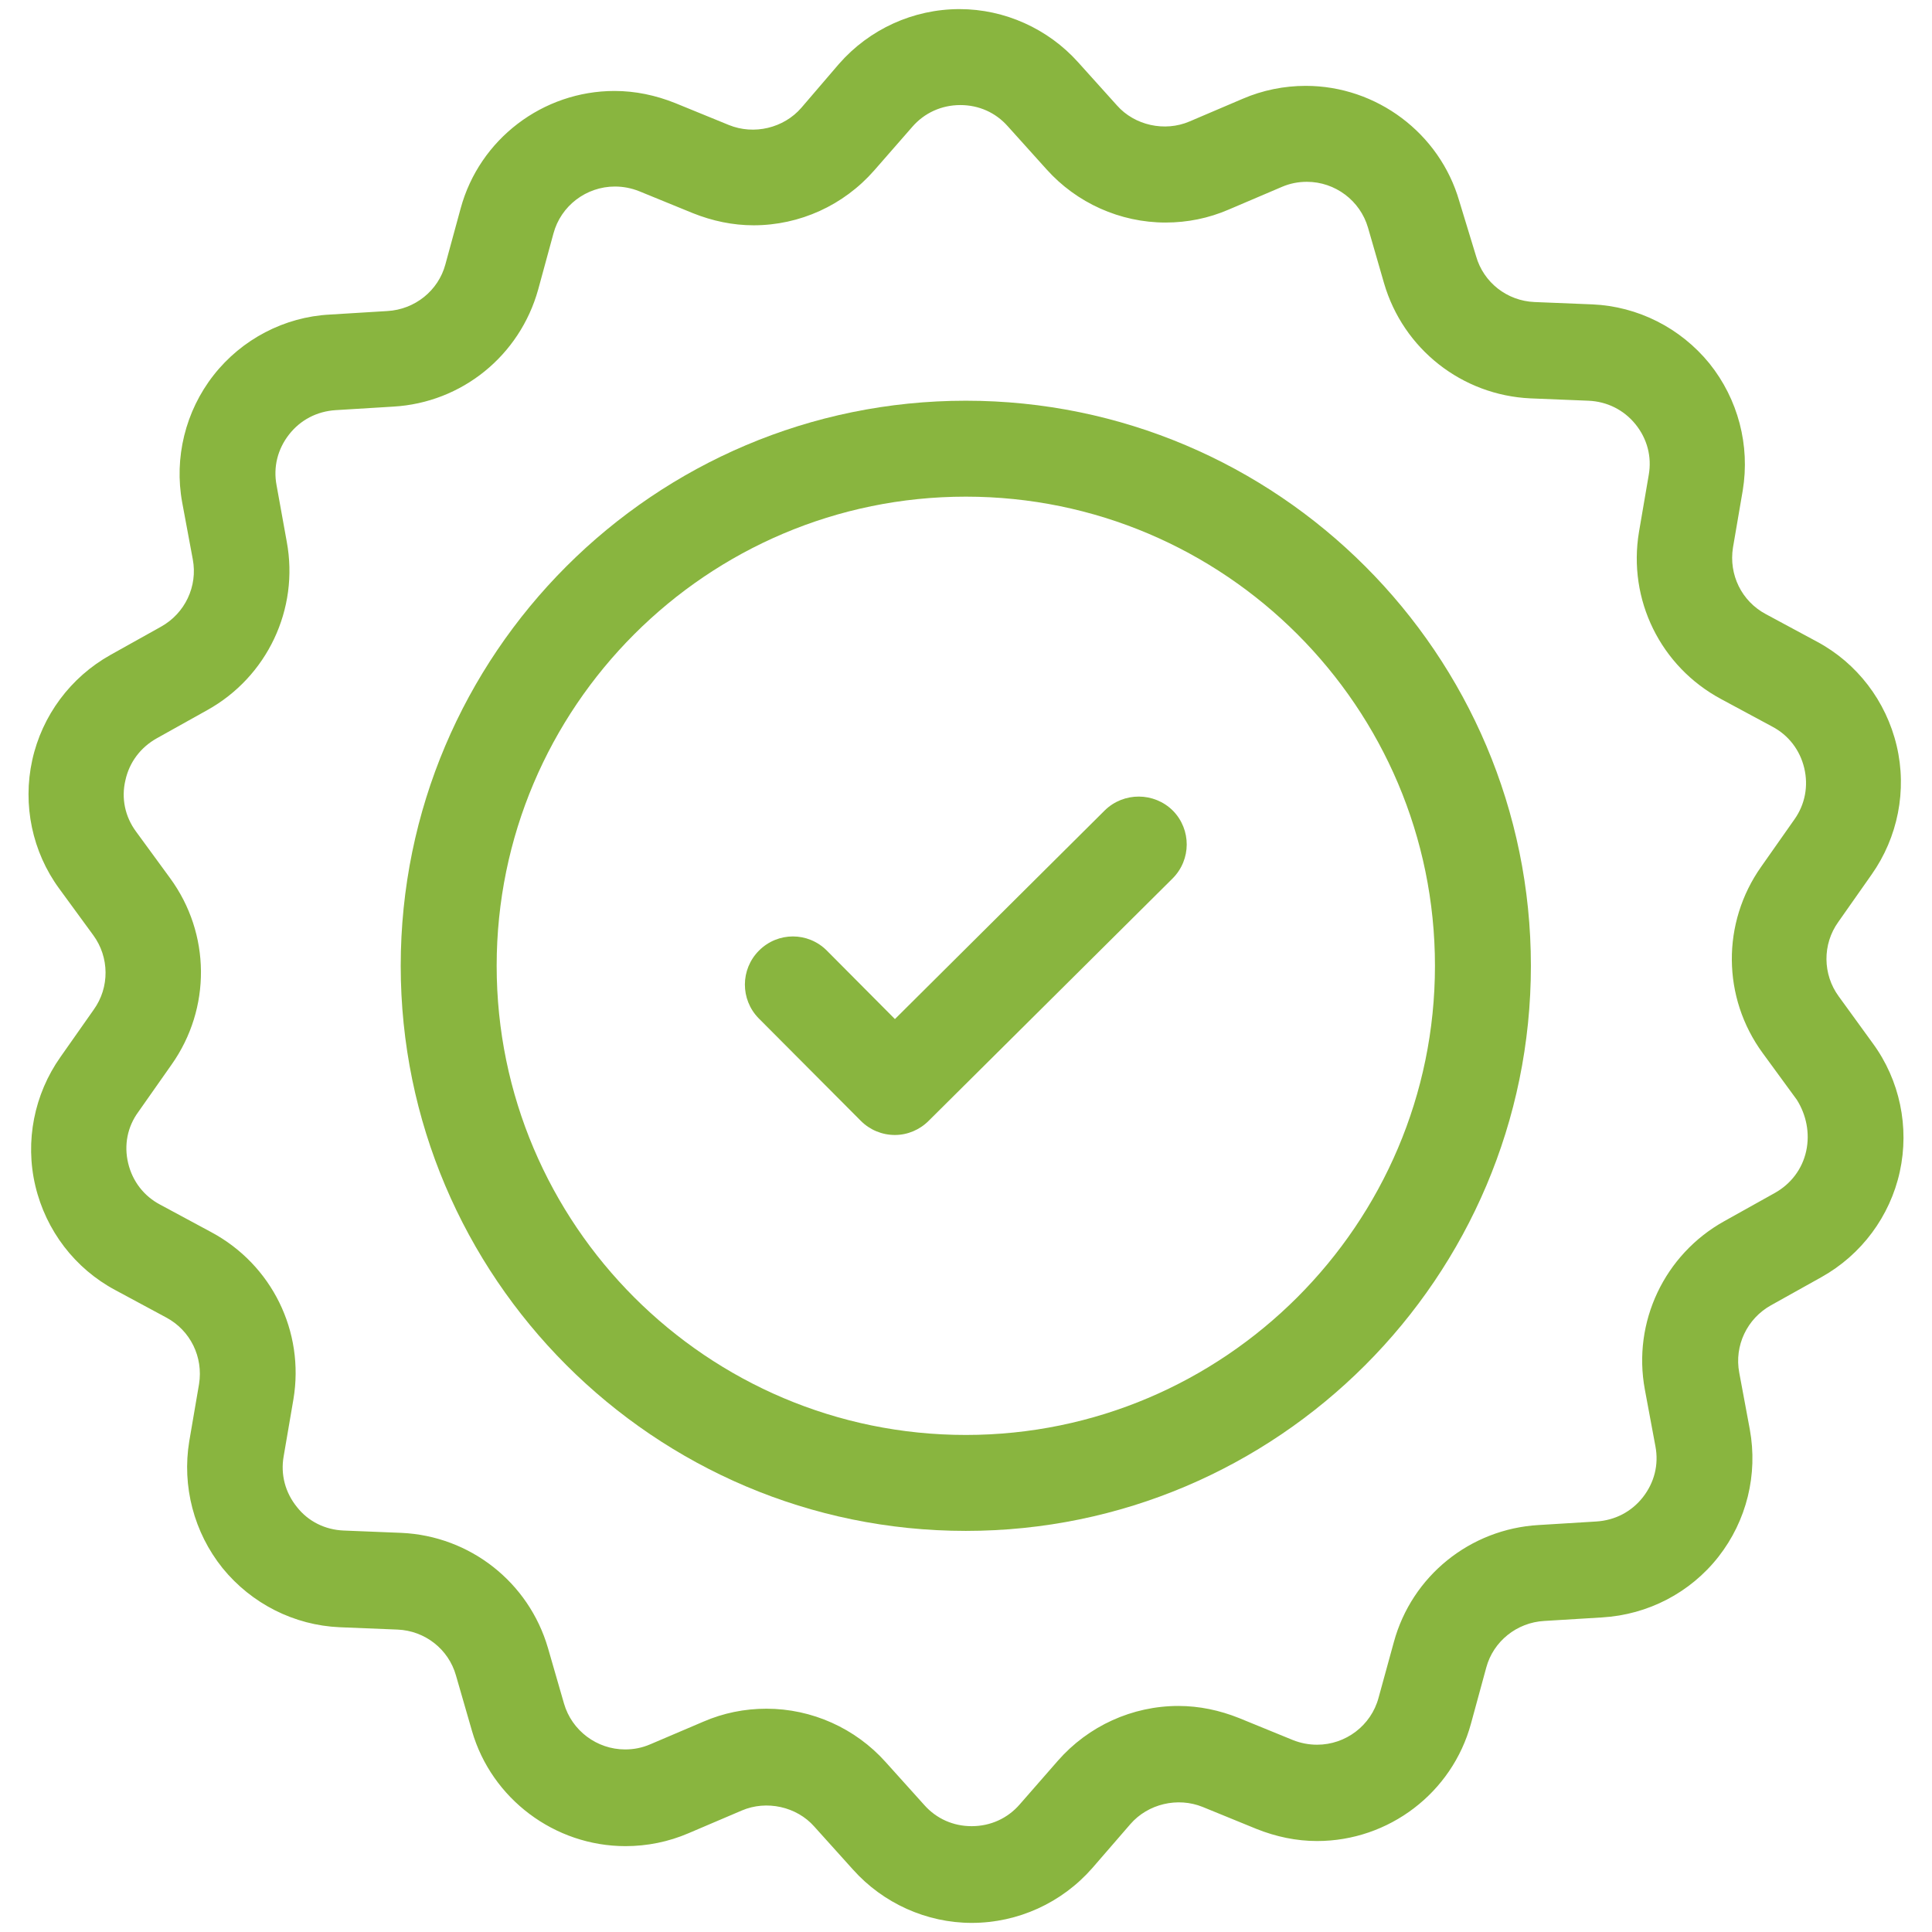
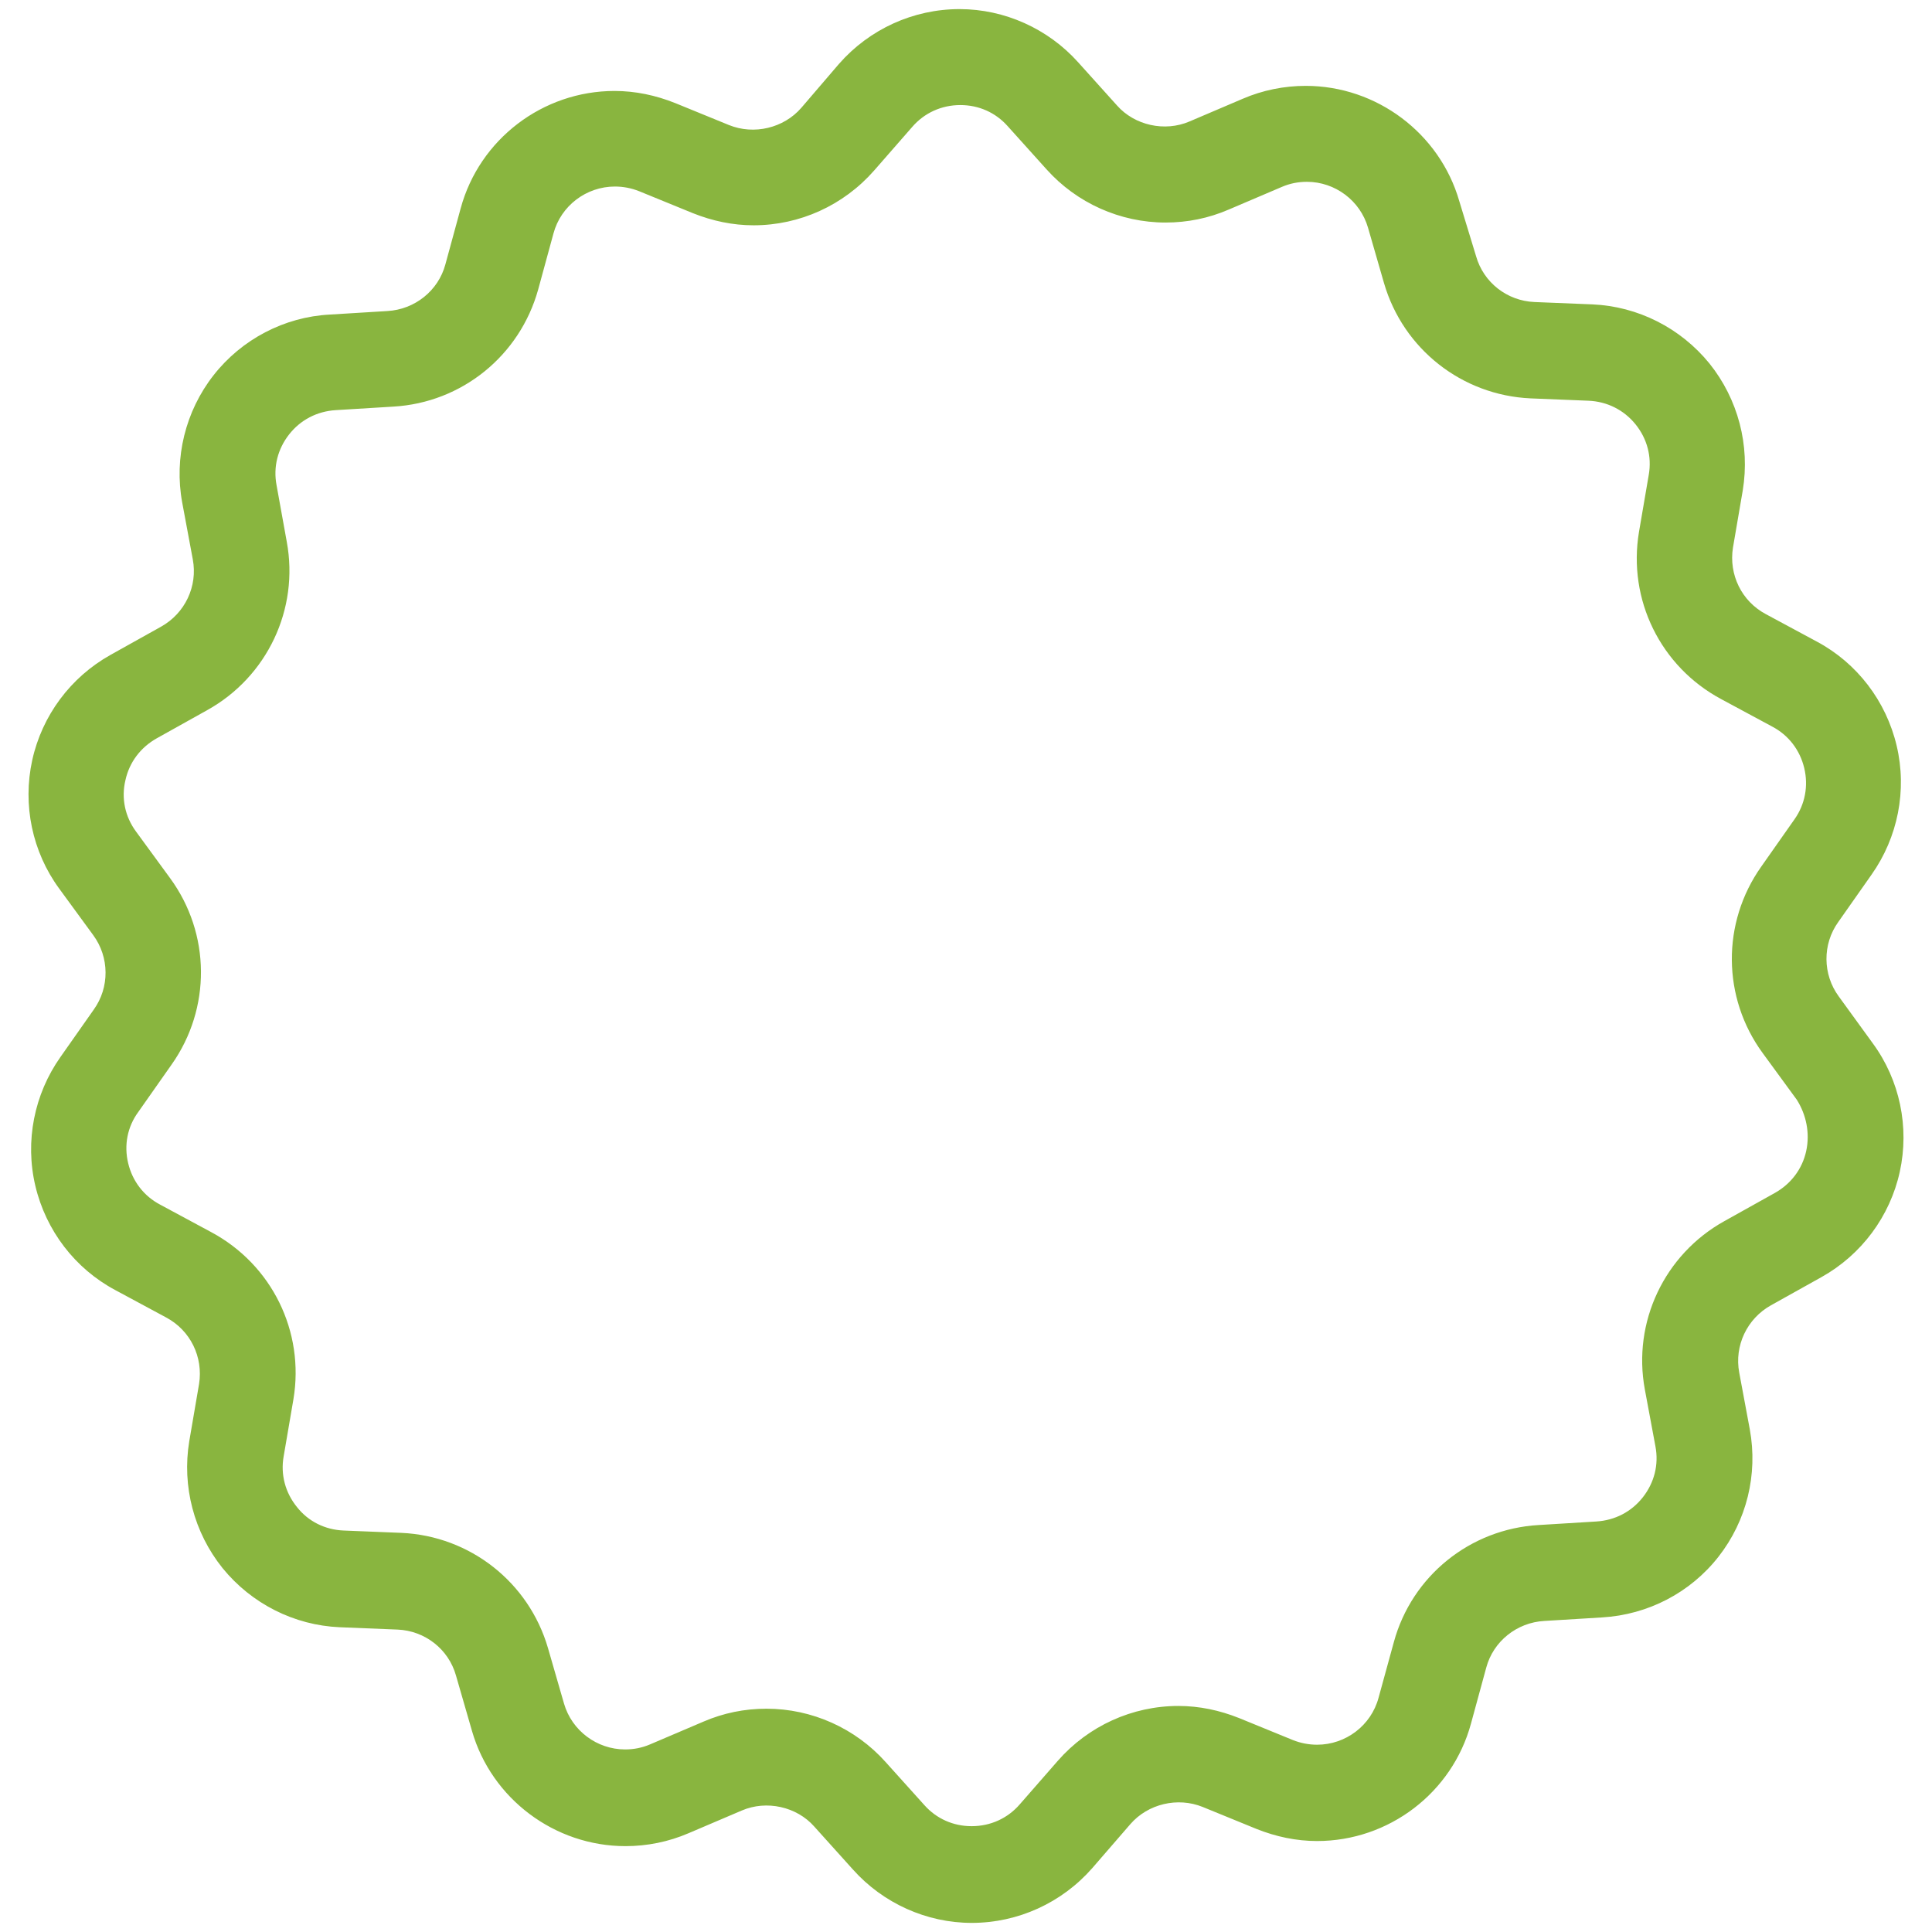
<svg xmlns="http://www.w3.org/2000/svg" version="1.1" id="Capa_1" x="0px" y="0px" width="600.945px" height="600.945px" viewBox="0 0 600.945 600.945" enable-background="new 0 0 600.945 600.945" xml:space="preserve">
  <g>
    <g>
-       <path fill="#89B53F" d="M300.413,124.642c-96.96,0-175.77,78.811-175.77,175.771c0,96.838,78.81,175.771,175.77,175.771    c96.959,0,175.77-78.933,175.77-175.771C476.182,203.451,397.372,124.642,300.413,124.642z M300.413,446.339    c-80.394,0-145.927-65.411-145.927-145.928c0-80.395,65.411-145.928,145.927-145.928c80.516,0,145.928,65.533,145.928,145.928    C446.341,380.807,380.805,446.339,300.413,446.339z" />
      <path fill="#89B53F" d="M571.924,309.913c-4.994-6.821-5.115-16.202-0.121-23.145l10.354-14.739    c8.16-11.572,11.084-26.188,7.795-40.075c-3.289-13.886-12.303-25.702-24.85-32.401l-15.836-8.525    c-7.553-4.02-11.57-12.303-10.23-20.708l3.045-17.783c2.313-14.009-1.461-28.382-10.354-39.467    c-9.014-11.084-22.291-17.784-36.42-18.393l-18.025-0.731c-8.527-0.365-15.836-6.09-18.15-14.251l-5.238-17.176    c-6.09-21.072-25.699-35.812-47.747-35.812c-6.698,0-13.399,1.34-19.61,4.02l-16.566,7.065    c-7.674,3.287-17.053,1.218-22.535-4.994l-12.059-13.399c-9.379-10.476-22.9-16.565-36.908-16.565    c-14.374,0-28.016,6.213-37.517,17.054l-11.695,13.641c-5.481,6.334-14.739,8.526-22.535,5.359l-16.688-6.821    c-6.09-2.436-12.424-3.774-18.88-3.774c-22.291,0-42.024,14.981-47.871,36.542l-4.75,17.419    c-2.193,8.16-9.501,14.008-18.028,14.494l-17.906,1.098c-14.13,0.729-27.407,7.674-36.177,18.88    c-8.771,11.207-12.303,25.702-9.745,39.588l3.289,17.662c1.583,8.405-2.436,16.81-9.867,20.95l-15.713,8.771    c-12.424,6.943-21.316,18.881-24.362,32.768c-3.045,13.887,0,28.502,8.405,39.953l10.598,14.494    c4.994,6.821,5.116,16.201,0.122,23.146l-10.354,14.736c-8.161,11.572-11.084,26.189-7.796,40.076    c3.289,13.885,12.303,25.701,24.849,32.4l15.835,8.525c7.552,4.021,11.572,12.304,10.232,20.707l-3.045,17.783    c-2.314,14.01,1.461,28.383,10.354,39.467c9.014,11.084,22.291,17.785,36.421,18.395l18.028,0.73    c8.527,0.365,15.835,6.091,18.149,14.25l4.994,17.297c6.091,21.074,25.702,35.813,47.749,35.813c6.7,0,13.399-1.34,19.611-4.021    l16.566-7.063c7.674-3.289,17.054-1.22,22.535,4.994l12.059,13.396c9.379,10.479,22.9,16.566,36.907,16.566    c14.375,0,28.018-6.213,37.518-17.054l11.816-13.644c5.479-6.334,14.737-8.526,22.533-5.358l16.688,6.819    c6.09,2.438,12.424,3.775,18.879,3.775c22.291,0,42.025-14.982,47.871-36.541l4.75-17.42c2.193-8.16,9.502-14.009,18.029-14.494    l18.025-1.099c14.254-0.853,27.406-7.675,36.18-18.88c8.77-11.206,12.303-25.579,9.744-39.588l-3.289-17.664    c-1.584-8.403,2.436-16.809,9.865-20.95l15.715-8.771c12.424-6.943,21.314-18.882,24.359-32.767    c3.045-13.888,0-28.504-8.402-39.953L571.924,309.913z M561.815,358.027c-1.221,5.604-4.754,10.231-9.746,13.033l-15.713,8.771    c-18.639,10.354-28.625,31.426-24.729,52.377l3.289,17.662c1.096,5.726-0.365,11.328-3.898,15.836    c-3.531,4.506-8.646,7.187-14.494,7.553l-17.904,1.098c-21.318,1.219-39.467,15.834-45.07,36.42l-4.75,17.297    c-2.313,8.647-10.23,14.617-19.125,14.617c-2.557,0-5.115-0.486-7.551-1.461l-16.689-6.822c-6.09-2.437-12.424-3.775-18.879-3.775    c-14.375,0-28.018,6.214-37.518,17.054l-11.816,13.521c-3.773,4.385-9.135,6.82-14.98,6.82c-5.724,0-10.962-2.314-14.738-6.576    l-12.059-13.4c-9.379-10.475-22.9-16.563-37.03-16.563c-6.821,0-13.399,1.34-19.611,4.02l-16.566,7.064    c-2.558,1.096-5.116,1.584-7.796,1.584c-8.771,0-16.566-5.849-19.002-14.252l-4.994-17.297    c-5.968-20.466-24.24-34.839-45.556-35.813l-18.028-0.729c-5.725-0.244-10.963-2.803-14.496-7.311    c-3.654-4.508-5.116-10.107-4.141-15.713l3.045-17.785c3.533-21.071-6.699-41.901-25.58-52.012l-15.835-8.527    c-5.116-2.68-8.648-7.309-9.988-12.911c-1.34-5.603-0.244-11.328,3.167-15.957l10.354-14.738    c12.303-17.418,12.181-40.685-0.487-57.98l-10.597-14.494c-3.411-4.629-4.629-10.354-3.289-15.957    c1.218-5.604,4.75-10.231,9.745-13.033l15.713-8.771c18.637-10.354,28.625-31.427,24.727-52.378l-3.167-17.54    c-1.096-5.725,0.366-11.328,3.898-15.835c3.533-4.507,8.648-7.187,14.496-7.553l17.906-1.096    c21.316-1.22,39.344-15.835,45.069-36.421l4.75-17.419c2.314-8.648,10.232-14.617,19.124-14.617c2.558,0,5.116,0.486,7.552,1.462    l16.688,6.821c6.091,2.437,12.425,3.775,18.88,3.775c14.374,0,28.016-6.213,37.517-17.054L283.728,39.5    c3.776-4.385,9.135-6.82,14.982-6.82c5.725,0,10.963,2.313,14.738,6.577l12.059,13.398c9.379,10.477,22.9,16.566,37.031,16.566    c6.82,0,13.396-1.34,19.611-4.021l16.563-7.063c2.561-1.098,5.117-1.584,7.797-1.584c8.771,0,16.566,5.848,19.002,14.252    l4.994,17.297c5.969,20.464,24.24,34.838,45.559,35.812l18.025,0.731c5.727,0.243,10.963,2.802,14.617,7.309    c3.654,4.507,5.115,10.11,4.141,15.713l-3.045,17.784c-3.529,21.073,6.699,41.901,25.58,52.013l15.836,8.526    c5.115,2.68,8.648,7.31,9.988,12.912s0.244,11.327-3.045,15.957l-10.354,14.737c-12.303,17.42-12.182,40.688,0.486,57.982    l10.598,14.494C561.815,346.698,563.032,352.423,561.815,358.027z" />
-       <path fill="#89B53F" d="M343.655,252.053l-65.29,64.926l-21.195-21.316c-5.847-5.847-15.226-5.847-21.073,0    c-5.847,5.847-5.847,15.227-0.122,21.072l31.792,31.914c2.801,2.802,6.578,4.386,10.597,4.386l0,0    c3.898,0,7.674-1.584,10.476-4.386l75.886-75.399c5.85-5.847,5.85-15.226,0.123-21.072    C359.002,246.327,349.5,246.327,343.655,252.053z" />
    </g>
  </g>
</svg>